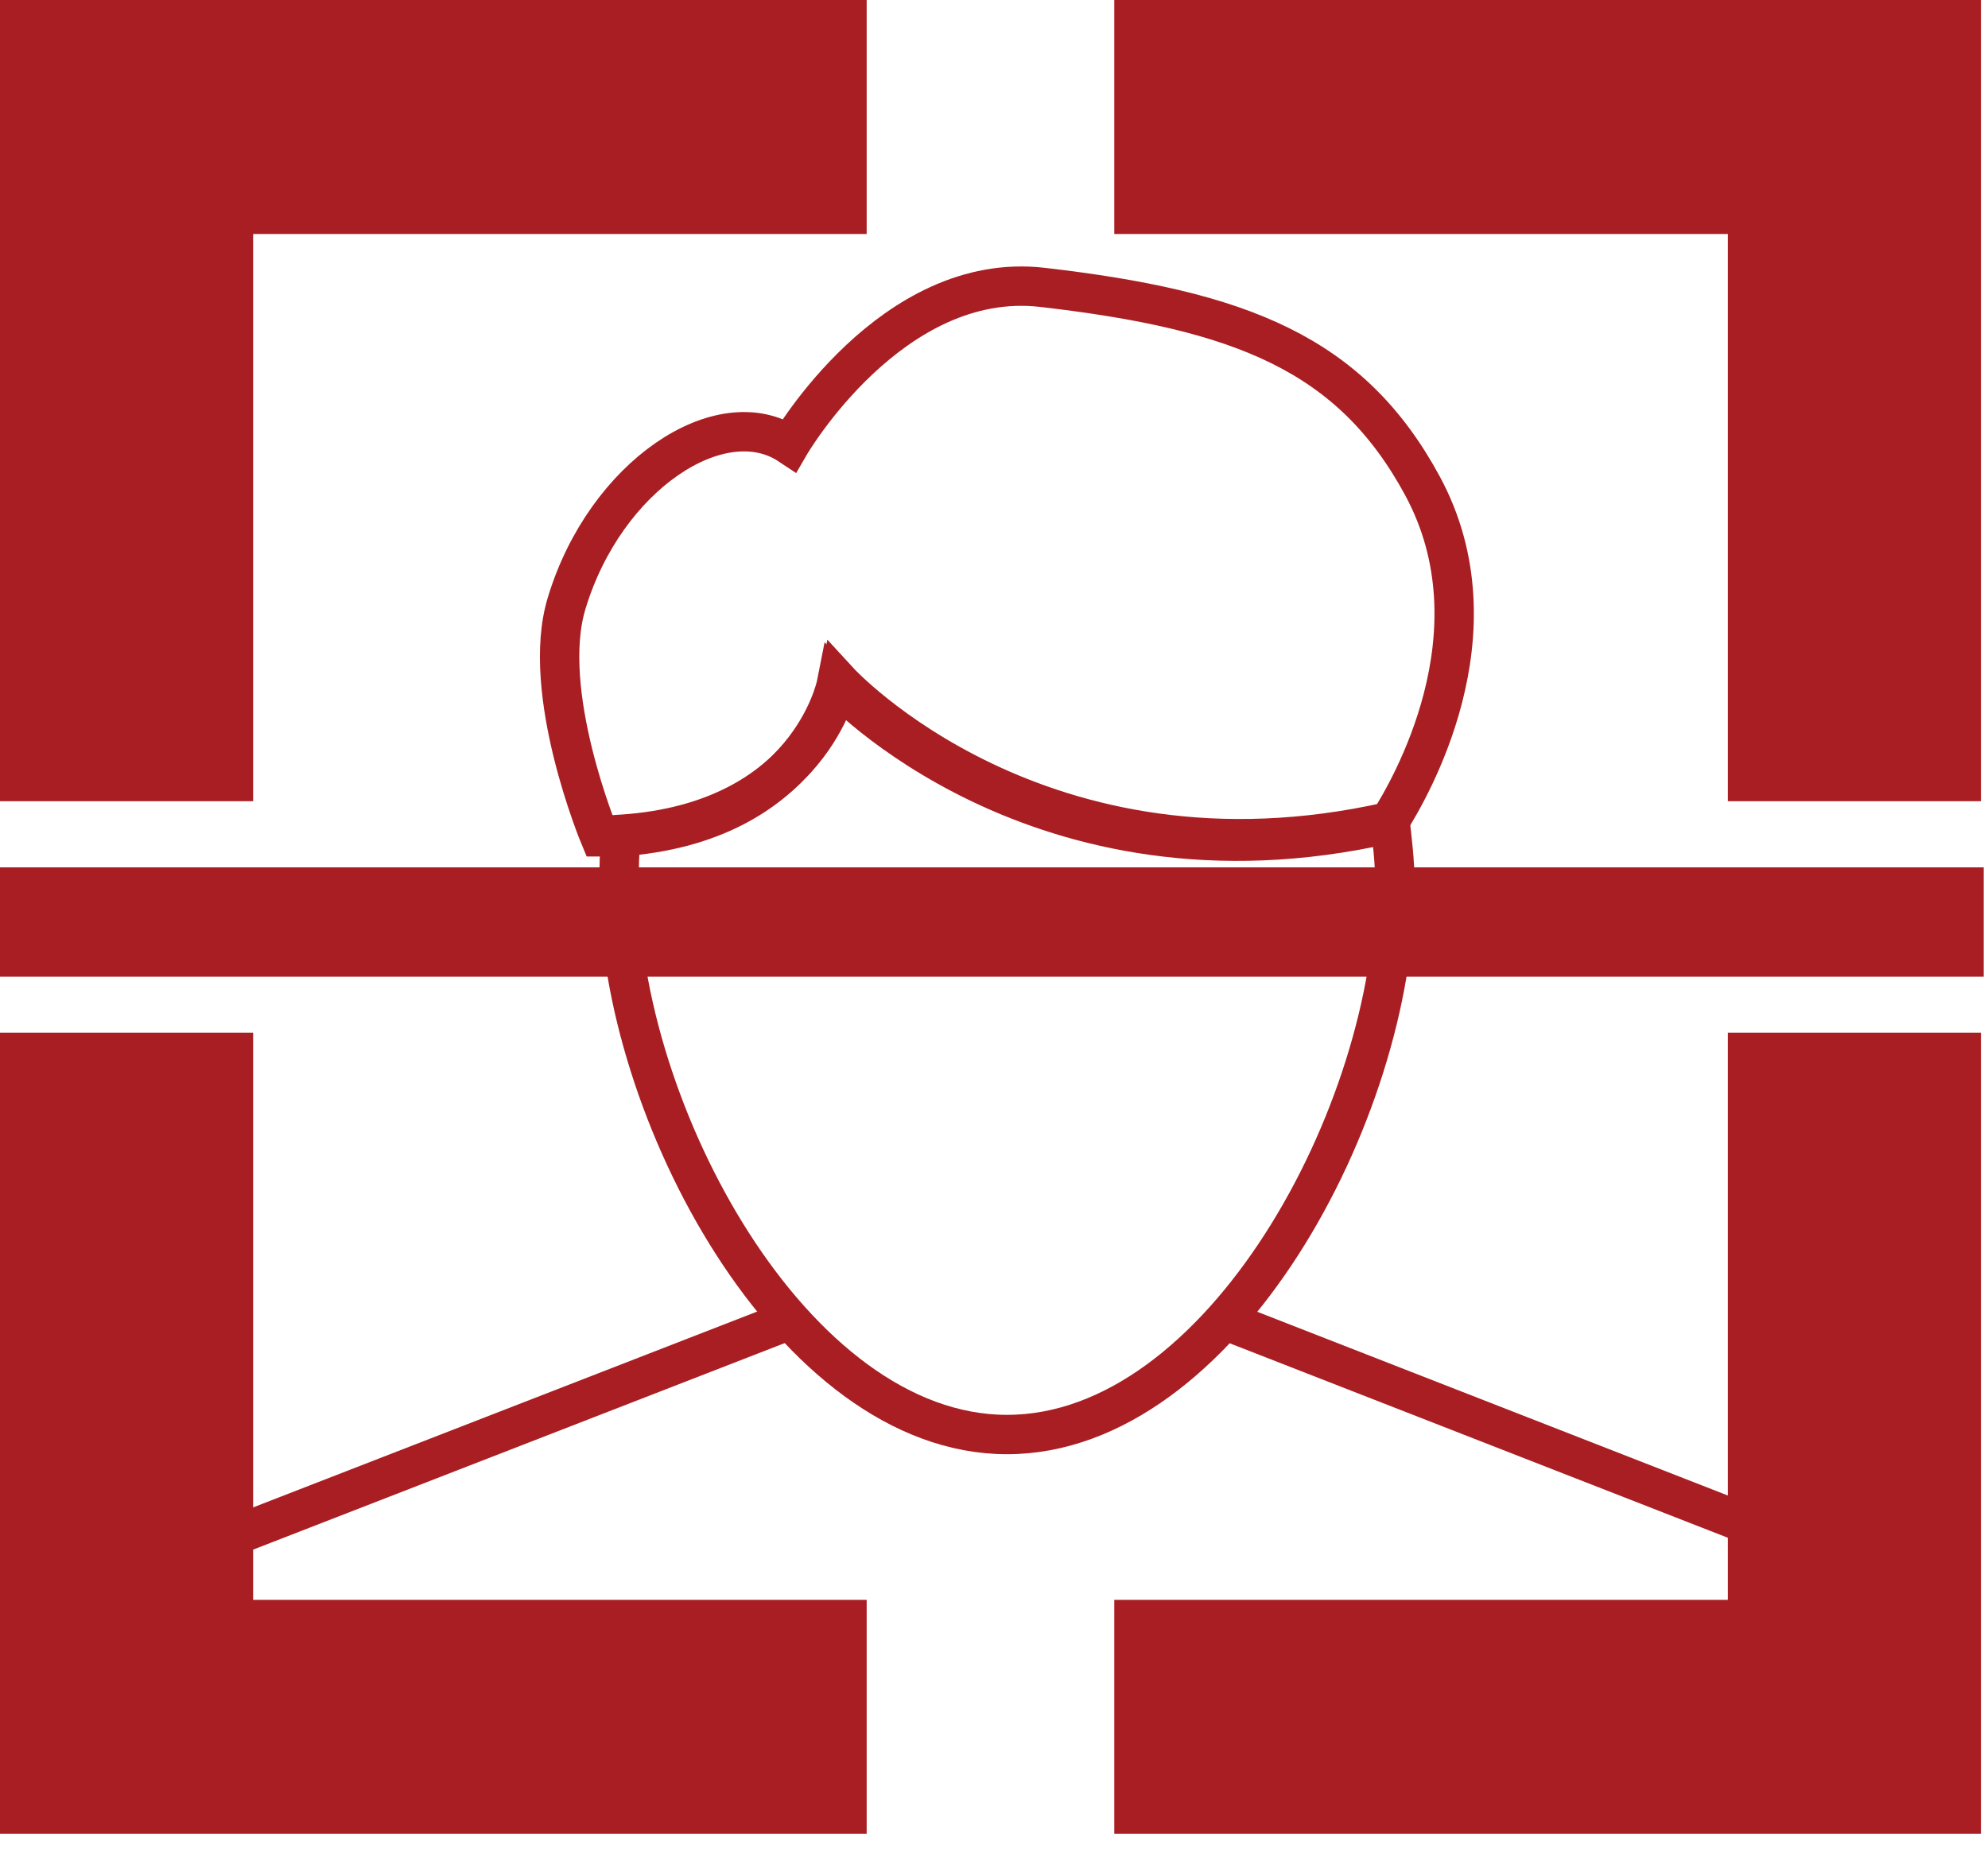
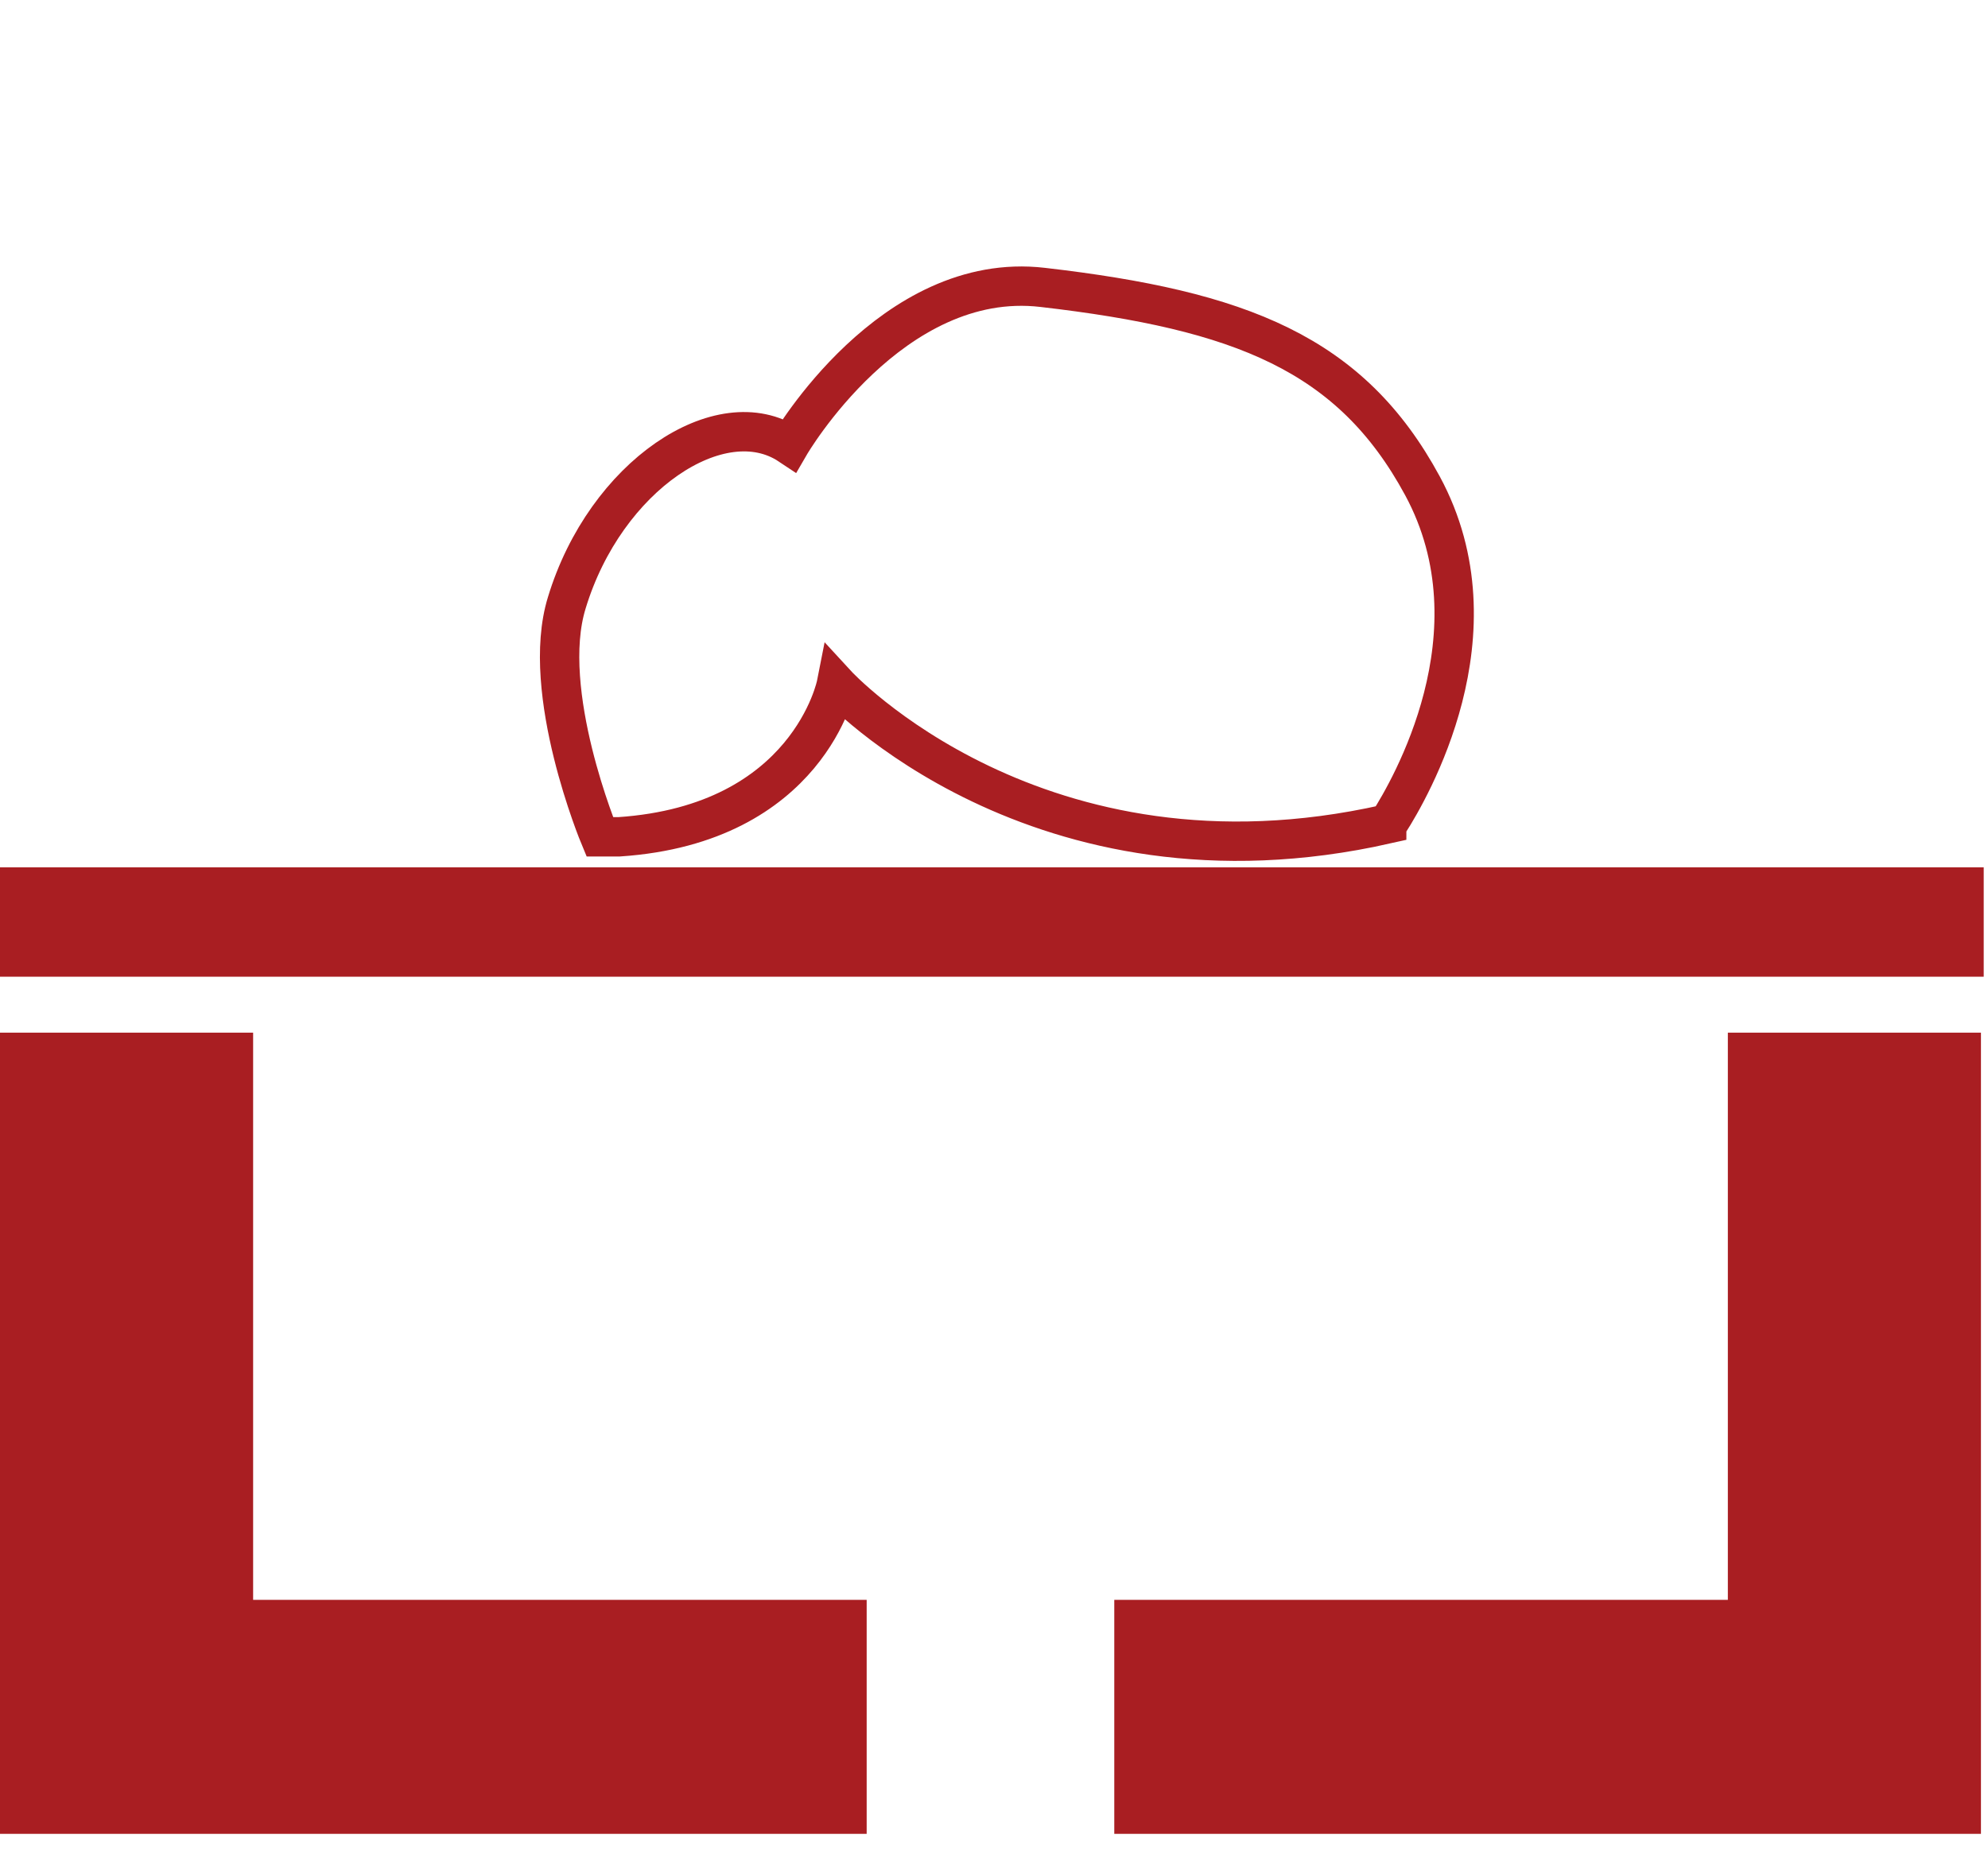
<svg xmlns="http://www.w3.org/2000/svg" width="101" height="94" viewBox="0 0 101 94" fill="none">
-   <path d="M12.86 11.891H44.031V0H0V40.714H12.86V11.891Z" fill="#A91E22" />
-   <path d="M87.783 11.891V40.714H100.642V0H56.611V11.891H87.783Z" fill="#A91E22" />
  <path d="M87.783 81.299H56.611V93.19H100.642V52.476H87.783V81.299Z" fill="#A91E22" />
  <path d="M12.86 81.299V52.476H0V93.19H44.031V81.299H12.86Z" fill="#A91E22" />
-   <path d="M70.59 41.748C52.838 45.755 42.634 34.639 42.634 34.639C42.634 34.639 41.236 41.748 31.591 42.395C31.451 43.299 31.451 44.075 31.451 44.98C31.451 56.354 40.257 72.898 51.16 72.898C62.063 72.898 70.87 56.483 70.87 44.98C70.87 43.816 70.73 42.653 70.59 41.49C70.59 41.619 70.59 41.748 70.59 41.748Z" stroke="#A91E22" stroke-width="2" stroke-miterlimit="10" />
  <path d="M72.267 24.687C68.633 17.966 63.041 15.769 52.977 14.605C45.289 13.701 40.117 22.619 40.117 22.619C36.623 20.293 30.752 24.17 28.795 30.633C27.397 35.156 30.472 42.524 30.472 42.524C30.752 42.524 31.171 42.524 31.451 42.524C41.096 41.877 42.494 34.769 42.494 34.769C42.494 34.769 52.698 45.884 70.45 41.877C70.45 41.877 70.45 41.748 70.59 41.748C71.568 40.197 76.321 32.184 72.267 24.687Z" stroke="#A91E22" stroke-width="2" stroke-miterlimit="10" />
-   <path d="M40.117 67.081L11.182 78.326" stroke="#A91E22" stroke-width="2" stroke-miterlimit="10" />
-   <path d="M62.203 67.081L90.998 78.326" stroke="#A91E22" stroke-width="2" stroke-miterlimit="10" />
  <path d="M100.782 44.075H0V49.633H100.782V44.075Z" fill="#A91E22" />
</svg>